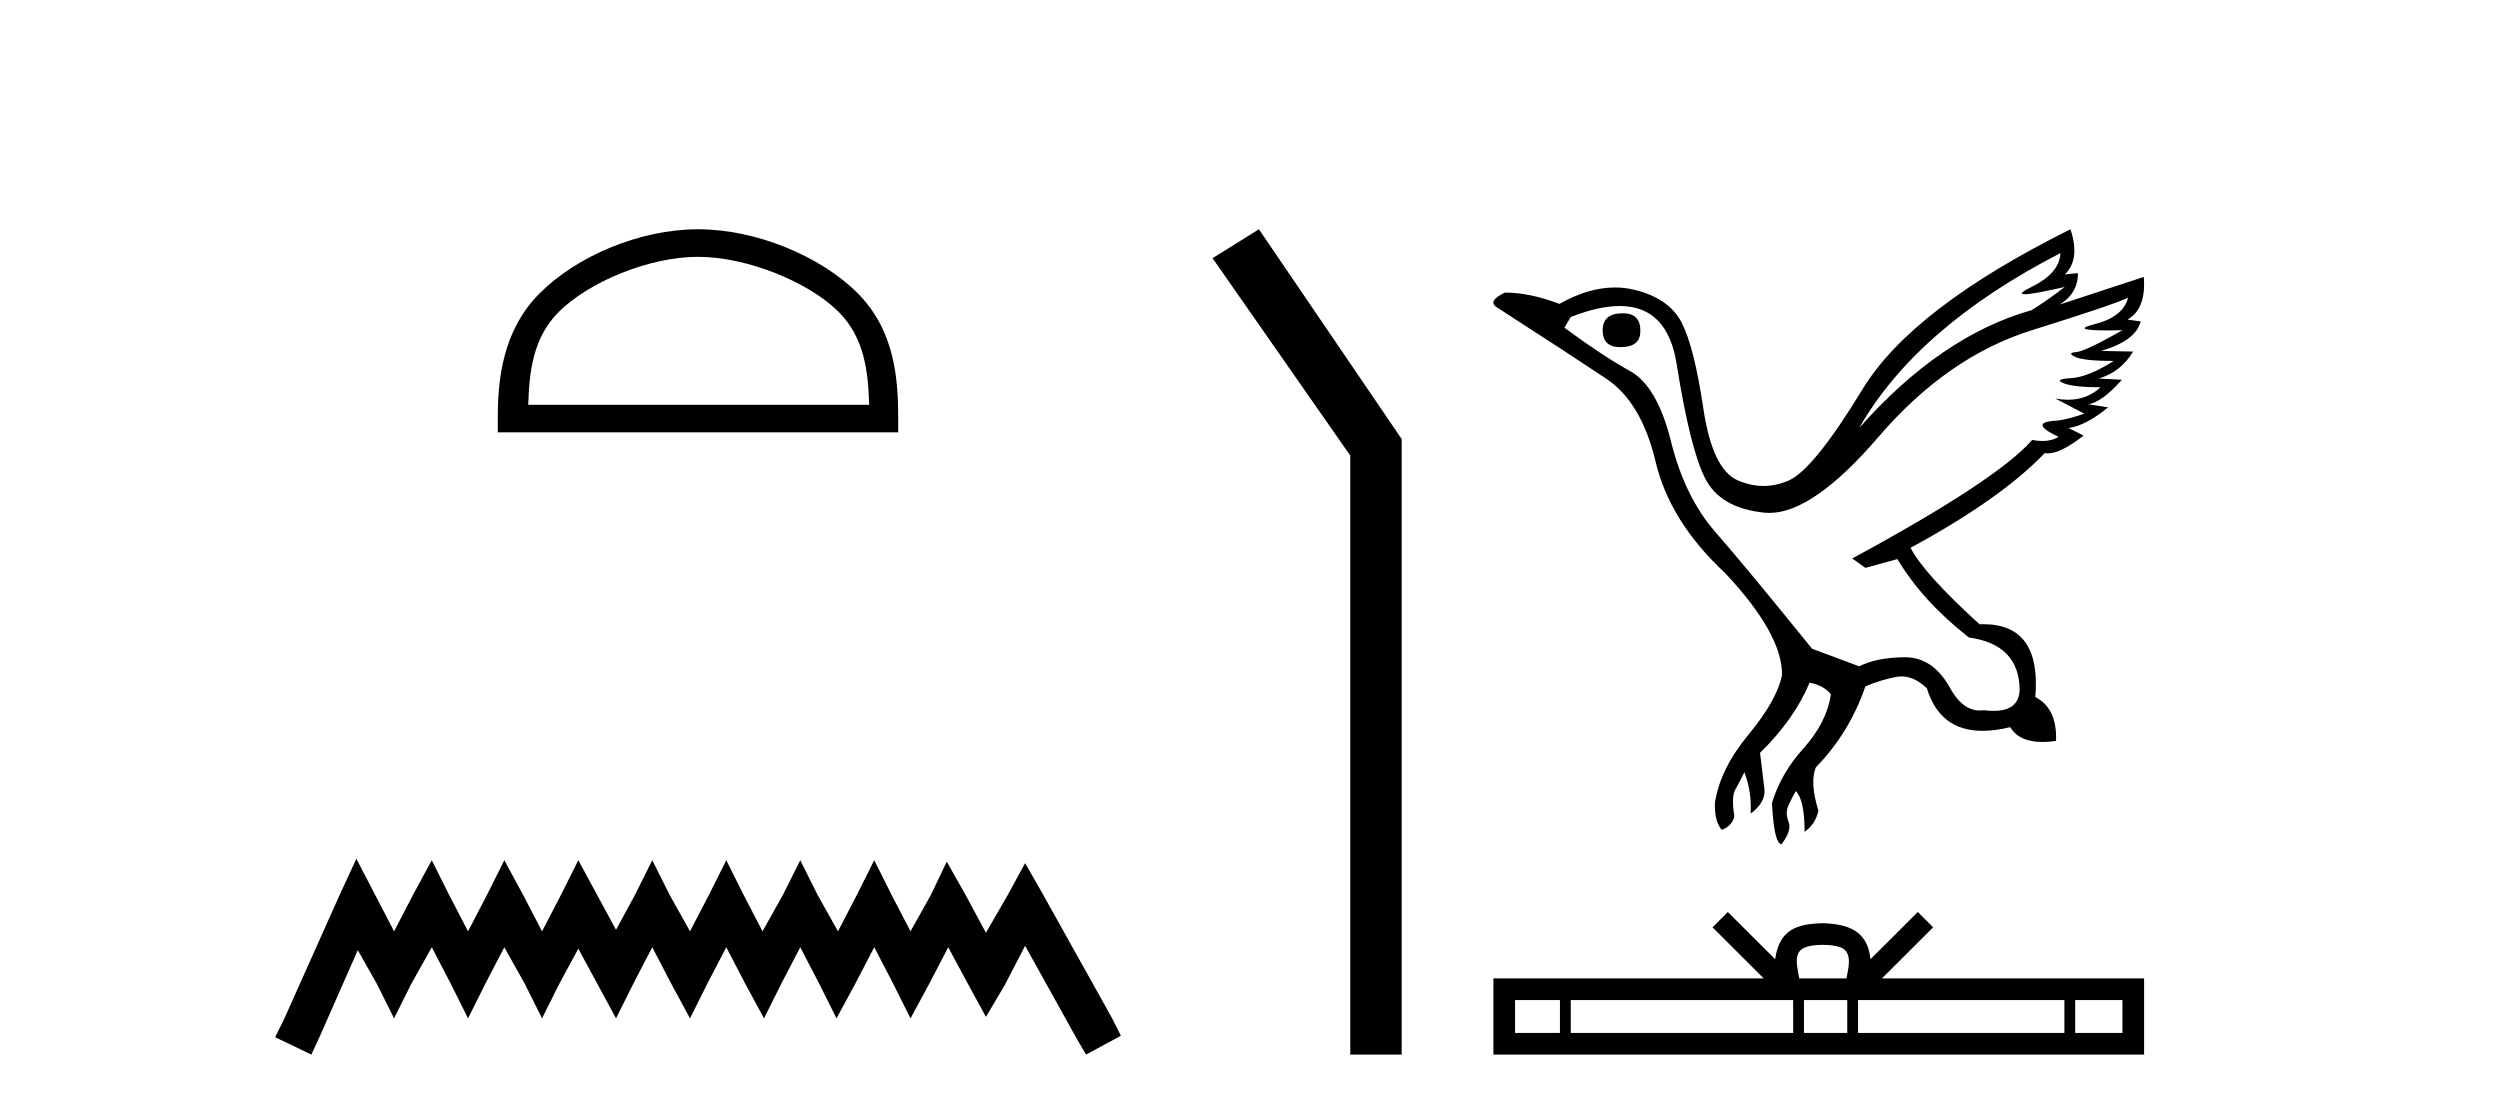
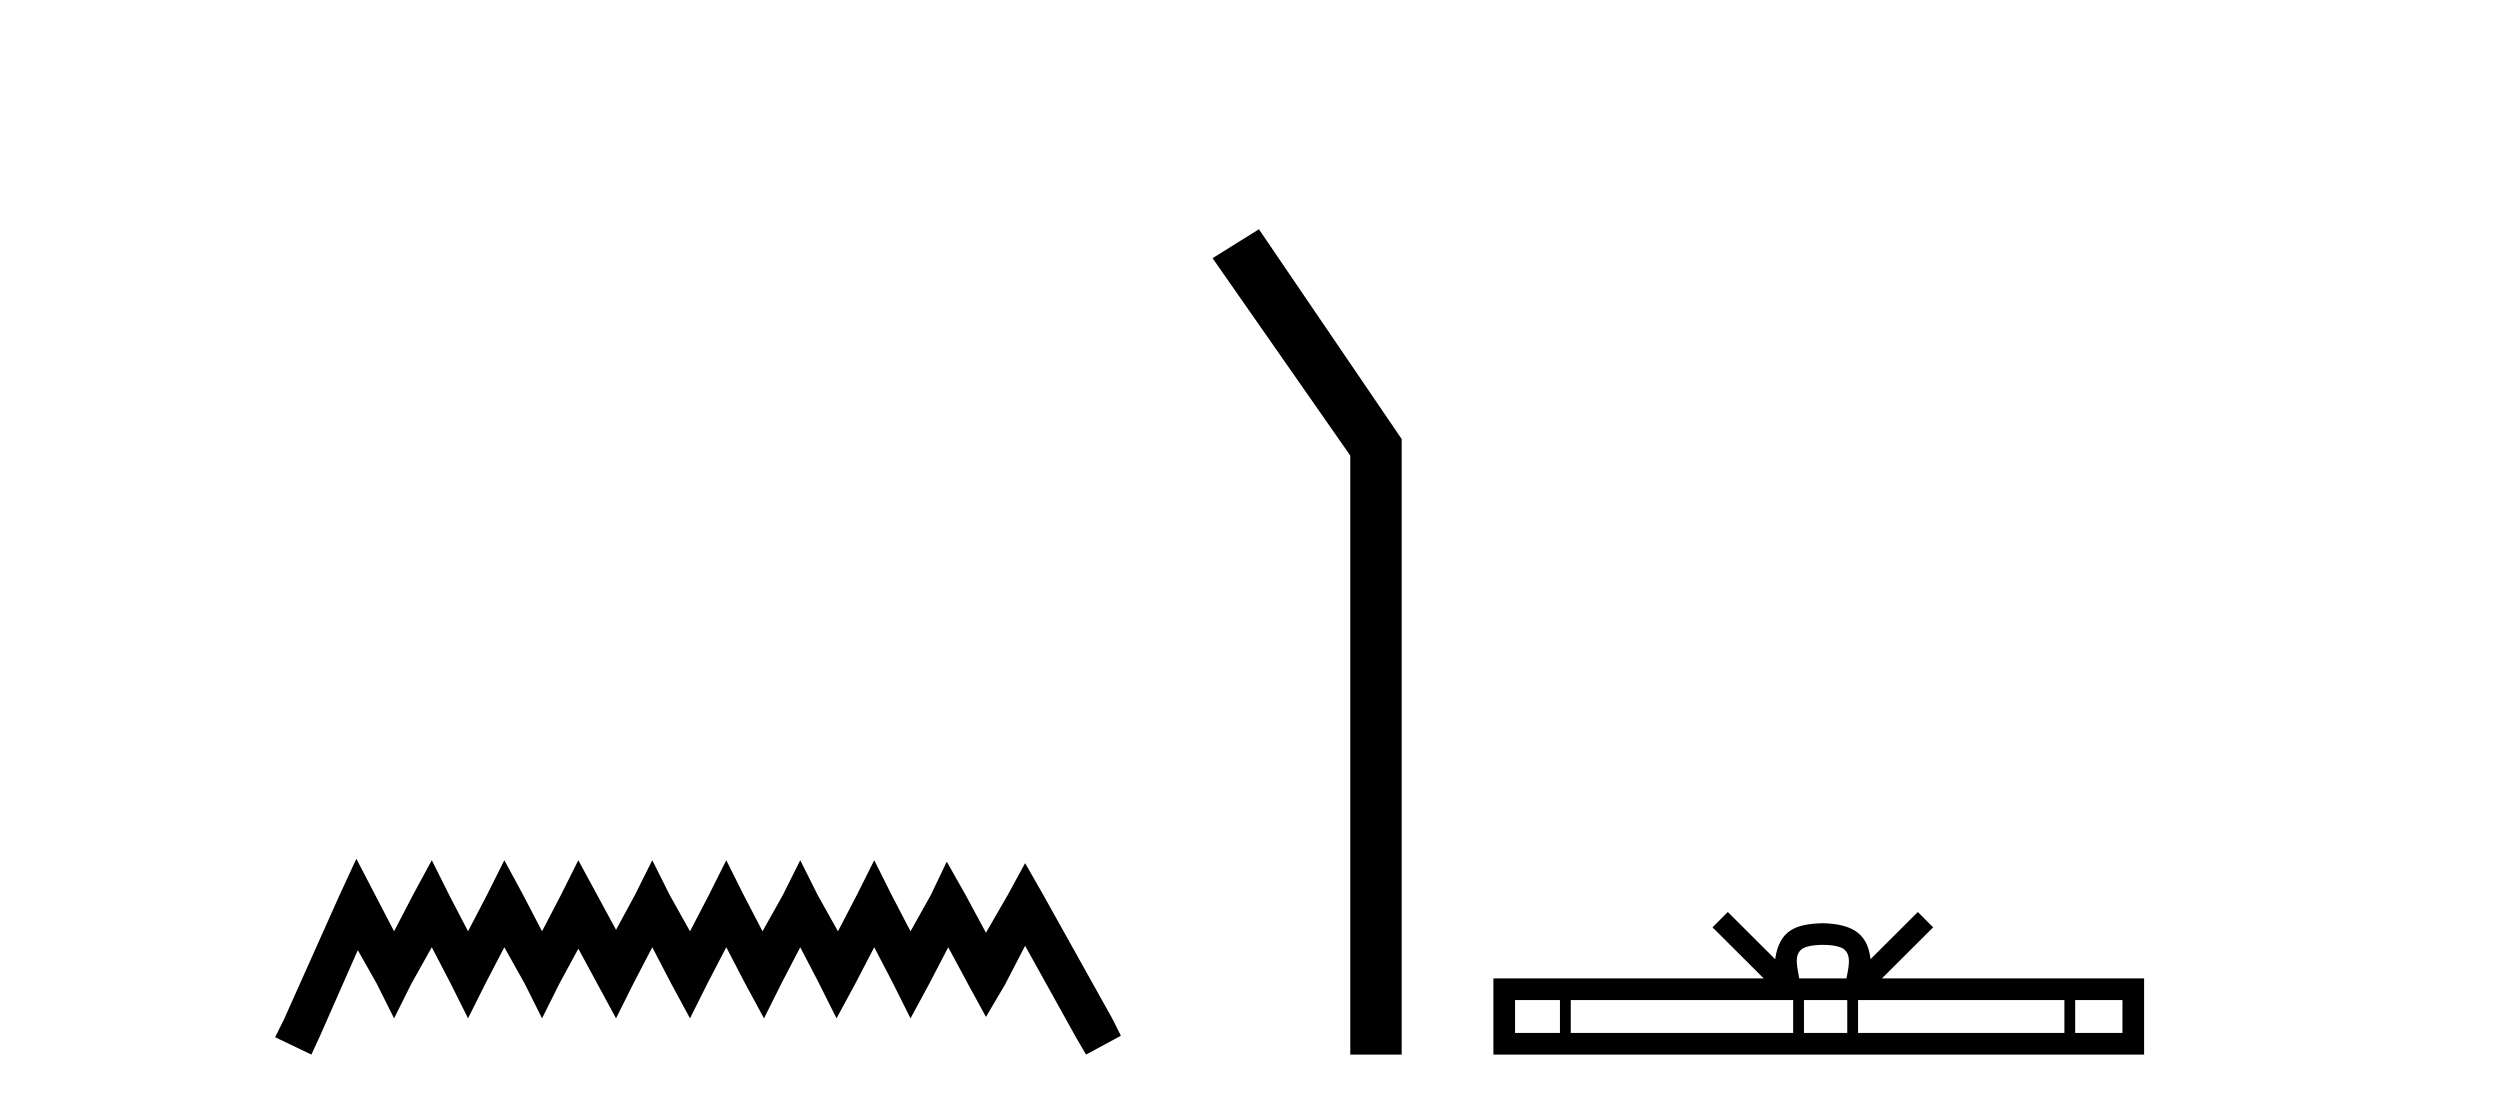
<svg xmlns="http://www.w3.org/2000/svg" width="92.0" height="41.0">
-   <path d="M 25.686 9.451 C 27.498 9.451 29.767 10.382 30.864 11.48 C 31.825 12.44 31.95 13.713 31.985 14.896 L 19.44 14.896 C 19.475 13.713 19.601 12.44 20.561 11.48 C 21.659 10.382 23.874 9.451 25.686 9.451 ZM 25.686 8.437 C 23.536 8.437 21.223 9.43 19.867 10.786 C 18.476 12.176 18.319 14.007 18.319 15.377 L 18.319 15.911 L 33.053 15.911 L 33.053 15.377 C 33.053 14.007 32.949 12.176 31.558 10.786 C 30.202 9.43 27.836 8.437 25.686 8.437 Z" style="fill:#000000;stroke:none" />
  <path d="M 13.114 31.602 L 12.473 32.99 L 10.444 37.528 L 10.124 38.169 L 11.459 38.809 L 11.779 38.115 L 13.167 34.966 L 13.861 36.193 L 14.502 37.475 L 15.142 36.193 L 15.89 34.859 L 16.584 36.193 L 17.224 37.475 L 17.865 36.193 L 18.559 34.859 L 19.306 36.193 L 19.947 37.475 L 20.588 36.193 L 21.282 34.912 L 21.976 36.193 L 22.67 37.475 L 23.31 36.193 L 24.004 34.859 L 24.698 36.193 L 25.392 37.475 L 26.033 36.193 L 26.727 34.859 L 27.421 36.193 L 28.115 37.475 L 28.755 36.193 L 29.449 34.859 L 30.143 36.193 L 30.784 37.475 L 31.478 36.193 L 32.172 34.859 L 32.866 36.193 L 33.507 37.475 L 34.201 36.193 L 34.895 34.859 L 35.642 36.247 L 36.283 37.421 L 36.977 36.247 L 37.724 34.805 L 39.593 38.169 L 39.966 38.809 L 41.248 38.115 L 40.927 37.475 L 38.365 32.884 L 37.724 31.763 L 37.084 32.937 L 36.283 34.325 L 35.535 32.937 L 34.841 31.709 L 34.254 32.937 L 33.507 34.272 L 32.813 32.937 L 32.172 31.656 L 31.531 32.937 L 30.837 34.272 L 30.09 32.937 L 29.449 31.656 L 28.809 32.937 L 28.061 34.272 L 27.367 32.937 L 26.727 31.656 L 26.086 32.937 L 25.392 34.272 L 24.645 32.937 L 24.004 31.656 L 23.364 32.937 L 22.67 34.218 L 21.976 32.937 L 21.282 31.656 L 20.641 32.937 L 19.947 34.272 L 19.253 32.937 L 18.559 31.656 L 17.918 32.937 L 17.224 34.272 L 16.53 32.937 L 15.89 31.656 L 15.196 32.937 L 14.502 34.272 L 13.808 32.937 L 13.114 31.602 Z" style="fill:#000000;stroke:none" />
  <path d="M 46.328 8.437 L 44.622 9.501 L 49.69 16.765 L 49.69 38.809 L 51.582 38.809 L 51.582 16.157 L 46.328 8.437 Z" style="fill:#000000;stroke:none" />
-   <path d="M 59.717 11.529 Q 58.978 11.529 58.978 12.152 Q 58.978 12.775 59.624 12.775 Q 60.363 12.775 60.363 12.198 Q 60.386 11.529 59.717 11.529 ZM 75.823 9.314 Q 75.8 10.052 74.739 10.571 Q 74.214 10.828 74.513 10.828 Q 74.818 10.828 75.985 10.56 L 75.985 10.56 Q 75.293 11.09 74.762 11.414 Q 71.416 12.36 68.416 15.752 Q 70.539 12.037 75.823 9.314 ZM 78.315 10.952 Q 78.131 11.667 77.069 11.933 Q 76.165 12.159 77.555 12.159 Q 77.797 12.159 78.108 12.152 L 78.108 12.152 Q 76.723 12.937 76.389 12.96 Q 76.054 12.983 76.366 13.133 Q 76.677 13.283 77.785 13.283 Q 76.839 13.883 76.204 13.917 Q 75.569 13.952 75.939 14.102 Q 76.308 14.252 77.3 14.252 Q 76.806 14.711 76.096 14.711 Q 75.878 14.711 75.639 14.667 L 75.639 14.667 L 76.7 15.221 Q 76.192 15.406 75.754 15.475 Q 74.577 15.521 75.754 16.075 Q 75.508 16.229 75.159 16.229 Q 74.985 16.229 74.785 16.19 Q 73.493 17.667 68.162 20.551 L 68.647 20.898 L 69.824 20.574 Q 70.747 22.12 72.454 23.459 Q 74.3 23.713 74.323 25.374 Q 74.304 26.16 73.365 26.16 Q 73.201 26.16 73.008 26.136 Q 72.93 26.147 72.855 26.147 Q 72.192 26.147 71.716 25.236 Q 71.099 24.186 70.099 24.186 Q 70.088 24.186 70.077 24.186 Q 69.062 24.197 68.416 24.52 L 66.685 23.874 Q 64.239 20.851 63.12 19.571 Q 62.001 18.29 61.493 16.248 Q 60.986 14.206 59.982 13.652 Q 58.978 13.098 57.571 12.06 L 57.801 11.667 Q 58.838 11.261 59.605 11.261 Q 61.364 11.261 61.701 13.398 Q 62.186 16.467 62.74 17.586 Q 63.293 18.705 64.943 18.867 Q 65.029 18.875 65.117 18.875 Q 66.725 18.875 69.131 16.075 Q 71.67 13.121 74.773 12.152 Q 77.877 11.183 78.315 10.952 ZM 76.192 8.437 Q 70.354 11.344 68.543 14.321 Q 66.732 17.298 65.809 17.69 Q 65.354 17.883 64.896 17.883 Q 64.425 17.883 63.951 17.678 Q 63.016 17.275 62.682 15.025 Q 62.347 12.775 61.886 11.875 Q 61.424 10.975 60.144 10.664 Q 59.794 10.579 59.43 10.579 Q 58.46 10.579 57.386 11.183 Q 56.301 10.767 55.378 10.767 Q 54.709 11.09 55.102 11.321 Q 57.824 13.075 59.117 13.94 Q 60.409 14.806 60.928 16.998 Q 61.447 19.19 63.478 21.082 Q 65.601 23.343 65.578 24.843 Q 65.393 25.766 64.343 27.036 Q 63.293 28.305 63.109 29.551 Q 63.086 30.22 63.363 30.543 Q 63.755 30.381 63.824 30.035 Q 63.709 29.32 63.859 29.055 Q 64.009 28.789 64.193 28.42 Q 64.47 29.135 64.424 29.943 Q 64.978 29.528 64.932 29.043 L 64.77 27.705 Q 66.039 26.459 66.593 25.12 Q 67.147 25.236 67.378 25.559 Q 67.216 26.597 66.374 27.532 Q 65.532 28.466 65.209 29.551 Q 65.278 31.005 65.555 31.074 Q 65.947 30.566 65.82 30.243 Q 65.693 29.92 65.809 29.655 Q 65.924 29.389 66.085 29.112 Q 66.409 29.435 66.409 30.612 Q 66.824 30.312 66.916 29.828 Q 66.593 28.789 66.824 28.235 Q 68.047 26.989 68.647 25.259 Q 69.178 25.028 69.766 24.913 Q 69.871 24.892 69.975 24.892 Q 70.453 24.892 70.908 25.328 Q 71.389 26.895 72.956 26.895 Q 73.419 26.895 73.977 26.759 Q 74.305 27.305 75.165 27.305 Q 75.395 27.305 75.662 27.266 Q 75.708 26.066 74.9 25.651 Q 75.124 22.971 72.991 22.971 Q 72.92 22.971 72.847 22.974 Q 70.793 21.105 70.308 20.159 Q 73.631 18.359 75.246 16.675 Q 75.3 16.685 75.36 16.685 Q 75.836 16.685 76.677 16.029 L 76.123 15.752 Q 76.769 15.659 77.577 14.99 L 76.839 14.875 Q 77.323 14.829 78.085 13.975 L 77.231 13.929 Q 78.038 13.698 78.5 12.937 L 77.323 12.913 Q 78.592 12.544 78.777 11.829 L 78.292 11.76 Q 78.985 11.367 78.892 10.191 L 78.892 10.191 L 75.8 11.206 Q 76.469 10.79 76.469 10.052 L 76.469 10.052 L 75.985 10.098 Q 76.562 9.544 76.192 8.437 Z" style="fill:#000000;stroke:none" />
  <path d="M 67.08 34.771 C 67.468 34.771 67.702 34.837 67.823 34.906 C 68.175 35.131 68.007 35.669 67.95 36.005 L 66.209 36.005 C 66.167 35.661 65.977 35.137 66.337 34.906 C 66.458 34.837 66.692 34.771 67.08 34.771 ZM 57.406 36.802 L 57.406 38.012 L 55.754 38.012 L 55.754 36.802 ZM 65.988 36.802 L 65.988 38.012 L 57.804 38.012 L 57.804 36.802 ZM 67.979 36.802 L 67.979 38.012 L 66.386 38.012 L 66.386 36.802 ZM 75.97 36.802 L 75.97 38.012 L 68.376 38.012 L 68.376 36.802 ZM 78.106 36.802 L 78.106 38.012 L 76.367 38.012 L 76.367 36.802 ZM 63.584 33.561 L 63.021 34.126 L 64.905 36.005 L 54.957 36.005 L 54.957 38.809 L 78.903 38.809 L 78.903 36.005 L 69.255 36.005 L 71.139 34.126 L 70.576 33.561 L 68.834 35.299 C 68.729 34.246 68.008 34.004 67.08 33.974 C 66.088 34 65.48 34.224 65.326 35.299 L 63.584 33.561 Z" style="fill:#000000;stroke:none" />
</svg>